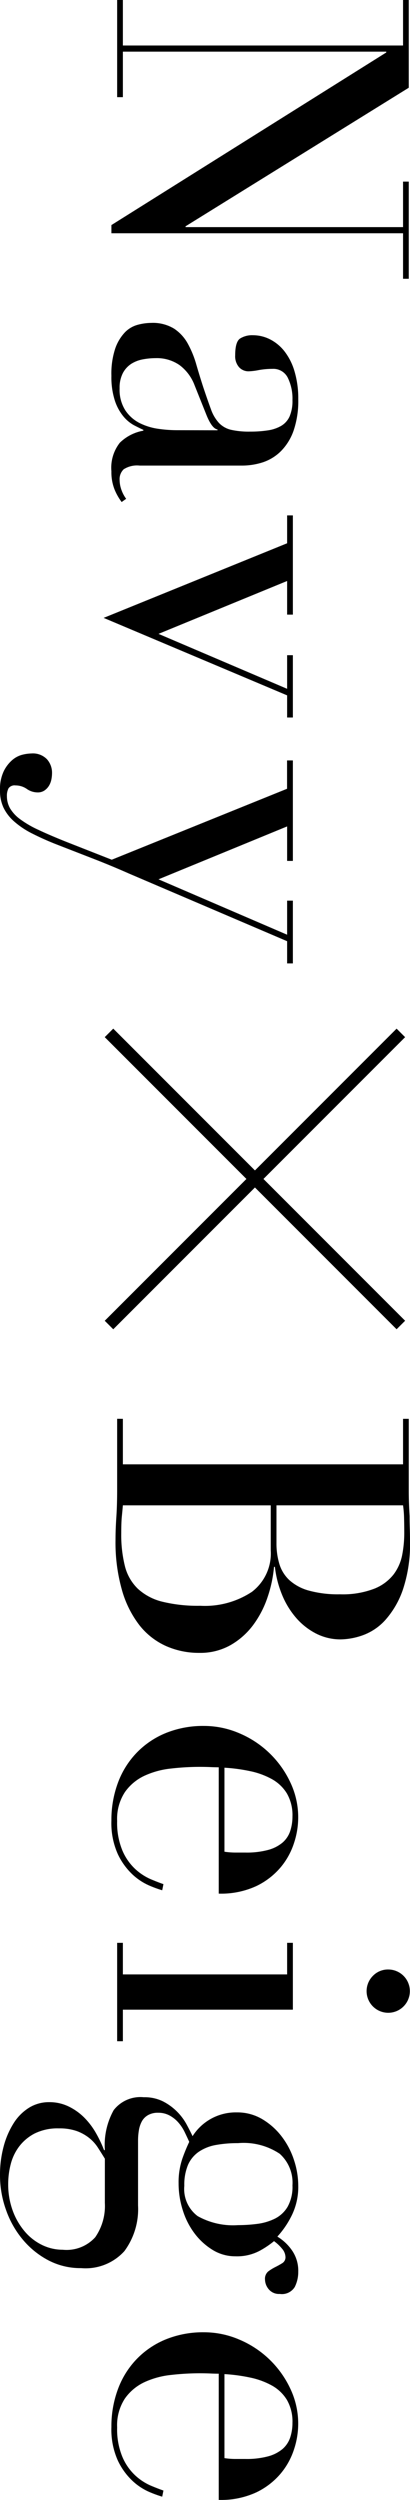
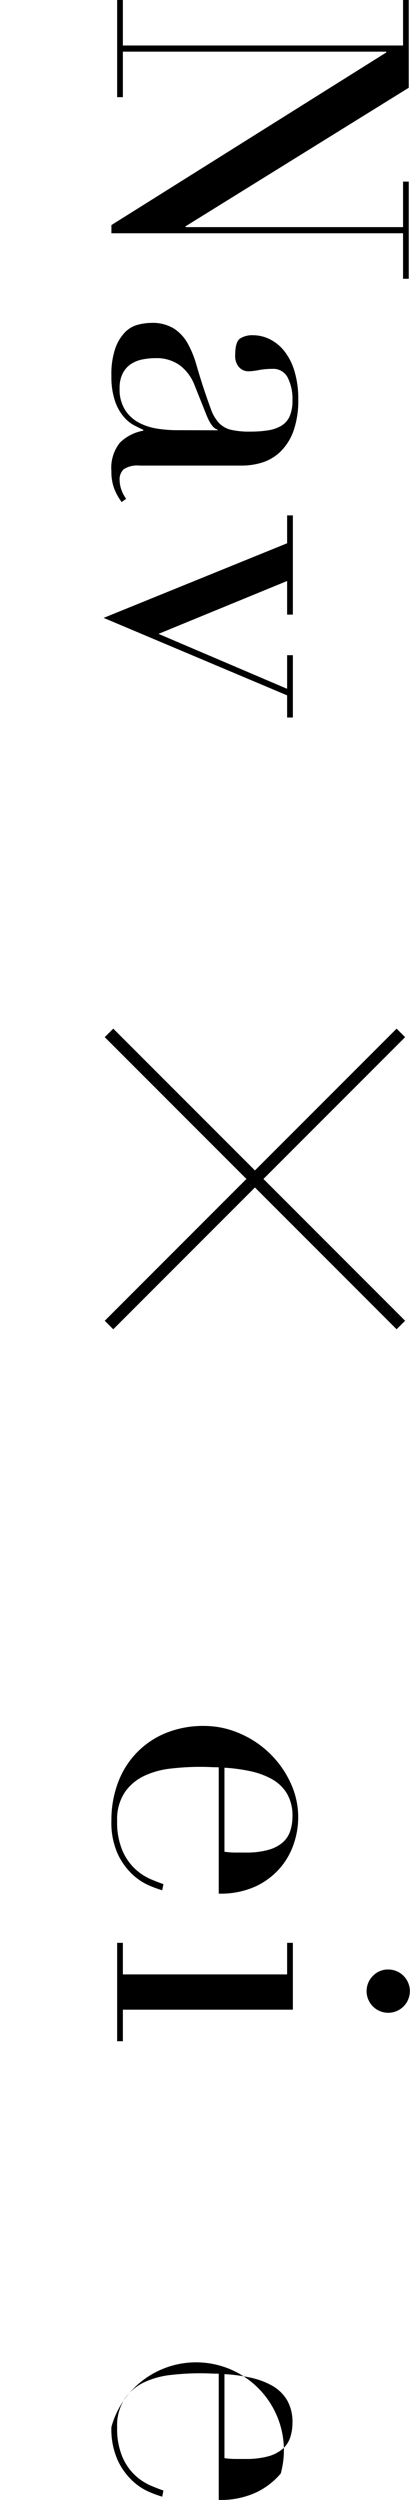
<svg xmlns="http://www.w3.org/2000/svg" width="30.03" height="182.938" viewBox="0 0 30.03 182.938">
  <title>アセット 79</title>
  <g id="b10783cf-0d2f-45b5-9d78-348f68b2e20f" data-name="レイヤー 2">
    <g id="a90006ce-0004-4039-92b4-fe93180c342b" data-name="基本">
      <path d="M9,0V3.33H29.521V0h.419V6.42L13.591,16.56v.06h15.93V13.29h.419V20.4h-.419V17.07H8.16v-.6L28.291,3.84V3.78H9V7.11H8.58V0Z" />
      <path d="M8.91,36.737a4.1,4.1,0,0,1-.524-.929,3.423,3.423,0,0,1-.226-1.321A2.959,2.959,0,0,1,8.775,32.4a3.265,3.265,0,0,1,1.725-.884v-.06c-.18-.081-.4-.191-.674-.331a2.663,2.663,0,0,1-.78-.645,3.547,3.547,0,0,1-.63-1.154A5.562,5.562,0,0,1,8.16,27.5a5.82,5.82,0,0,1,.285-2.011,3.293,3.293,0,0,1,.705-1.17,2.046,2.046,0,0,1,.946-.554,3.881,3.881,0,0,1,.974-.136,2.983,2.983,0,0,1,1.68.42,3.1,3.1,0,0,1,1.006,1.1,7.255,7.255,0,0,1,.615,1.5q.238.823.51,1.665.33.988.57,1.634a2.887,2.887,0,0,0,.584,1,1.788,1.788,0,0,0,.87.5,5.958,5.958,0,0,0,1.425.136,8.335,8.335,0,0,0,1.291-.091,2.741,2.741,0,0,0,.975-.33,1.539,1.539,0,0,0,.615-.69,2.869,2.869,0,0,0,.21-1.2,3.459,3.459,0,0,0-.345-1.636,1.18,1.18,0,0,0-1.125-.645,5.61,5.61,0,0,0-1.006.091,4.532,4.532,0,0,1-.734.089.933.933,0,0,1-.7-.3,1.215,1.215,0,0,1-.285-.87q0-.992.359-1.23a1.642,1.642,0,0,1,.931-.241,2.776,2.776,0,0,1,1.26.3,3.178,3.178,0,0,1,1.065.884,4.388,4.388,0,0,1,.734,1.471,6.932,6.932,0,0,1,.271,2.025,6.7,6.7,0,0,1-.345,2.31,4.013,4.013,0,0,1-.931,1.5,3.4,3.4,0,0,1-1.319.81,4.979,4.979,0,0,1-1.545.239H10.23a1.812,1.812,0,0,0-1.169.27.994.994,0,0,0-.3.781,2.19,2.19,0,0,0,.12.69,2.53,2.53,0,0,0,.359.69Zm7.021-5.25v-.06q-.391-.06-.781-.989l-.9-2.25a3.278,3.278,0,0,0-1.1-1.471,2.911,2.911,0,0,0-1.755-.509,5.03,5.03,0,0,0-.929.089,2.381,2.381,0,0,0-.856.33A1.831,1.831,0,0,0,9,27.3a2.318,2.318,0,0,0-.239,1.125,2.785,2.785,0,0,0,.42,1.605,2.753,2.753,0,0,0,1.049.93,4.429,4.429,0,0,0,1.366.42,9.5,9.5,0,0,0,1.335.1Z" />
      <path d="M21.451,37.715v7.261H21.03V42.515l-9.42,3.87,9.42,4.02v-2.46h.421v4.56H21.03v-1.62L7.591,45.215l13.439-5.46v-2.04Z" />
-       <path d="M21.451,55.646V63H21.03V60.475l-9.42,3.871L21.03,68.4V65.907h.421V70.5H21.03V68.875L9.451,63.926q-1.292-.572-2.6-1.08T4.23,61.827a20.3,20.3,0,0,1-1.889-.84,6.174,6.174,0,0,1-1.32-.887,3.212,3.212,0,0,1-.765-1A2.922,2.922,0,0,1,0,57.836a3.063,3.063,0,0,1,.271-1.395A2.582,2.582,0,0,1,.9,55.616a1.819,1.819,0,0,1,.75-.39,3.028,3.028,0,0,1,.661-.09,1.431,1.431,0,0,1,1.125.42,1.477,1.477,0,0,1,.375,1.02,2.457,2.457,0,0,1-.045.45,1.443,1.443,0,0,1-.165.449,1.143,1.143,0,0,1-.33.361.855.855,0,0,1-.51.151,1.389,1.389,0,0,1-.8-.256,1.439,1.439,0,0,0-.825-.256.537.537,0,0,0-.51.211,1.148,1.148,0,0,0-.12.57,1.8,1.8,0,0,0,.224.885,2.7,2.7,0,0,0,.736.8,7.426,7.426,0,0,0,1.335.779q.824.39,2.024.871l3.36,1.321,12.84-5.192V55.646Z" />
-       <path d="M9,103.826v3.33H29.521v-3.33h.419v5.25q0,.449.015.915t.045.944c0,.32.006.63.016.931s.014.589.014.869a10.481,10.481,0,0,1-.524,3.6,6.518,6.518,0,0,1-1.29,2.22,4.11,4.11,0,0,1-1.651,1.111,5.068,5.068,0,0,1-1.6.3,3.929,3.929,0,0,1-1.83-.434,4.885,4.885,0,0,1-1.471-1.171,6.1,6.1,0,0,1-1.019-1.694,7.591,7.591,0,0,1-.51-2.01H20.07a9.4,9.4,0,0,1-.465,2.2,7.3,7.3,0,0,1-1.049,2.04,5.4,5.4,0,0,1-1.665,1.485,4.491,4.491,0,0,1-2.281.571,5.924,5.924,0,0,1-2.474-.511,5.183,5.183,0,0,1-1.935-1.529,7.572,7.572,0,0,1-1.275-2.581,12.711,12.711,0,0,1-.465-3.629q0-.422.015-.826c.01-.27.025-.554.045-.855s.035-.61.044-.93.015-.66.015-1.019v-5.25Zm0,6.33q-.03.358-.074.795c-.03.289-.045.705-.045,1.244a9.456,9.456,0,0,0,.269,2.415,3.474,3.474,0,0,0,.946,1.65,4.075,4.075,0,0,0,1.785.946,10.951,10.951,0,0,0,2.79.3,6.238,6.238,0,0,0,3.78-1.02,3.529,3.529,0,0,0,1.379-3.029v-3.3Zm11.25,0v2.76a5.2,5.2,0,0,0,.211,1.529,2.678,2.678,0,0,0,.734,1.185,3.517,3.517,0,0,0,1.426.765,8.038,8.038,0,0,0,2.279.271,6.435,6.435,0,0,0,2.505-.406,3.37,3.37,0,0,0,1.425-1.05,3.468,3.468,0,0,0,.631-1.44,8.478,8.478,0,0,0,.149-1.575q0-.54-.014-1.095a7.878,7.878,0,0,0-.075-.944Z" />
      <path d="M16.021,129.325q-.3,0-.616-.015t-.795-.016a18.527,18.527,0,0,0-2.069.121,6.176,6.176,0,0,0-1.95.525,3.622,3.622,0,0,0-1.441,1.2,3.56,3.56,0,0,0-.57,2.114,5.262,5.262,0,0,0,.391,2.176,3.975,3.975,0,0,0,.945,1.35,4.063,4.063,0,0,0,1.125.735q.569.239.93.36l-.09.45a8.541,8.541,0,0,1-.945-.345,4.32,4.32,0,0,1-1.231-.811,4.916,4.916,0,0,1-1.08-1.5,5.542,5.542,0,0,1-.465-2.444,7.785,7.785,0,0,1,.481-2.775,6.319,6.319,0,0,1,1.38-2.2,6.236,6.236,0,0,1,2.145-1.44,7.234,7.234,0,0,1,2.774-.511,6.529,6.529,0,0,1,2.566.526,7.209,7.209,0,0,1,3.75,3.585,5.95,5.95,0,0,1,.285,4.44,5.289,5.289,0,0,1-.976,1.784,5.363,5.363,0,0,1-1.785,1.381,6.149,6.149,0,0,1-2.759.555Zm.419,6.179a5.562,5.562,0,0,0,.781.061h.75a6.043,6.043,0,0,0,1.679-.195,2.758,2.758,0,0,0,1.051-.54,1.917,1.917,0,0,0,.555-.84,3.38,3.38,0,0,0,.165-1.065,3.174,3.174,0,0,0-.405-1.68,2.976,2.976,0,0,0-1.095-1.05,5.647,5.647,0,0,0-1.591-.585,12.468,12.468,0,0,0-1.89-.255Z" />
      <path d="M9,142.171v2.311H21.03v-2.311h.421v4.891H9v2.31H8.58v-7.2Zm19.44,1.951a1.584,1.584,0,1,1-1.125.464A1.528,1.528,0,0,1,28.44,144.122Z" />
-       <path d="M10.53,153.469a3.03,3.03,0,0,1,1.4.3,4.091,4.091,0,0,1,1.724,1.665q.27.5.451.885a3.742,3.742,0,0,1,3.24-1.74,3.566,3.566,0,0,1,1.889.51,5.008,5.008,0,0,1,1.425,1.29,5.758,5.758,0,0,1,.886,1.725,6.017,6.017,0,0,1,.3,1.814,4.74,4.74,0,0,1-.54,2.326,6.606,6.606,0,0,1-.99,1.424,3.544,3.544,0,0,1,1.049.976,2.614,2.614,0,0,1,.481,1.6,2.447,2.447,0,0,1-.255,1.11,1.1,1.1,0,0,1-1.1.51.966.966,0,0,1-.809-.345,1.133,1.133,0,0,1-.271-.705.7.7,0,0,1,.24-.6,3.38,3.38,0,0,1,.51-.315c.181-.09.35-.185.511-.285a.5.5,0,0,0,.239-.451.986.986,0,0,0-.255-.614A3.05,3.05,0,0,0,20.07,164a6.661,6.661,0,0,1-1.019.69,3.53,3.53,0,0,1-1.8.42,3.153,3.153,0,0,1-1.649-.45,4.794,4.794,0,0,1-1.321-1.185,5.519,5.519,0,0,1-.884-1.71,6.451,6.451,0,0,1-.316-2,5.349,5.349,0,0,1,.285-1.83,12.572,12.572,0,0,1,.495-1.2q-.15-.33-.33-.705a3.115,3.115,0,0,0-.45-.69,2.337,2.337,0,0,0-.644-.525,1.724,1.724,0,0,0-.856-.21,1.427,1.427,0,0,0-.75.18,1.177,1.177,0,0,0-.449.465,2.1,2.1,0,0,0-.21.645,4.556,4.556,0,0,0-.061.75v4.74a5.171,5.171,0,0,1-1,3.345,3.825,3.825,0,0,1-3.165,1.245,5.06,5.06,0,0,1-2.4-.57,6.206,6.206,0,0,1-1.875-1.515,6.937,6.937,0,0,1-1.23-2.175A7.506,7.506,0,0,1,0,159.2a8.016,8.016,0,0,1,.271-2.145,6.082,6.082,0,0,1,.735-1.695,3.552,3.552,0,0,1,1.125-1.125,2.752,2.752,0,0,1,1.47-.405,3.2,3.2,0,0,1,1.424.315,4.2,4.2,0,0,1,1.141.81,5.334,5.334,0,0,1,.855,1.125,8.946,8.946,0,0,1,.6,1.26h.06a5.258,5.258,0,0,1,.645-2.925A2.473,2.473,0,0,1,10.53,153.469Zm-2.849,4.5c-.16-.261-.326-.525-.5-.795a2.929,2.929,0,0,0-.645-.72,3.228,3.228,0,0,0-.916-.51,3.774,3.774,0,0,0-1.3-.195,3.784,3.784,0,0,0-1.785.375,3.374,3.374,0,0,0-1.139.959,3.644,3.644,0,0,0-.616,1.306A5.793,5.793,0,0,0,.6,159.8a5.591,5.591,0,0,0,.33,1.965,4.957,4.957,0,0,0,.884,1.529,3.888,3.888,0,0,0,1.276.991,3.439,3.439,0,0,0,1.5.345,2.83,2.83,0,0,0,2.385-.915,4.017,4.017,0,0,0,.705-2.506Zm9.75,4.86a11.019,11.019,0,0,0,1.395-.09,4.107,4.107,0,0,0,1.289-.375,2.266,2.266,0,0,0,.946-.87,2.988,2.988,0,0,0,.36-1.576,2.842,2.842,0,0,0-.931-2.309,4.755,4.755,0,0,0-3.059-.78,8.827,8.827,0,0,0-1.62.135,3.237,3.237,0,0,0-1.246.494,2.276,2.276,0,0,0-.794.96,3.752,3.752,0,0,0-.271,1.531,2.479,2.479,0,0,0,.976,2.219A5.307,5.307,0,0,0,17.431,162.829Z" />
-       <path d="M16.021,173.7q-.3,0-.616-.015t-.795-.016a18.769,18.769,0,0,0-2.069.121,6.176,6.176,0,0,0-1.95.525,3.631,3.631,0,0,0-1.441,1.2,3.56,3.56,0,0,0-.57,2.114,5.262,5.262,0,0,0,.391,2.176,3.975,3.975,0,0,0,.945,1.35,4.063,4.063,0,0,0,1.125.735q.569.238.93.36l-.09.45a8.541,8.541,0,0,1-.945-.345,4.32,4.32,0,0,1-1.231-.811,4.916,4.916,0,0,1-1.08-1.5A5.542,5.542,0,0,1,8.16,177.6a7.785,7.785,0,0,1,.481-2.775,6.319,6.319,0,0,1,1.38-2.205,6.236,6.236,0,0,1,2.145-1.44,7.234,7.234,0,0,1,2.774-.511,6.529,6.529,0,0,1,2.566.526,7.209,7.209,0,0,1,3.75,3.585,5.95,5.95,0,0,1,.285,4.44A5.289,5.289,0,0,1,20.565,181a5.363,5.363,0,0,1-1.785,1.381,6.149,6.149,0,0,1-2.759.555Zm.419,6.179a5.562,5.562,0,0,0,.781.061h.75a6.043,6.043,0,0,0,1.679-.195,2.758,2.758,0,0,0,1.051-.54,1.917,1.917,0,0,0,.555-.84,3.38,3.38,0,0,0,.165-1.065,3.174,3.174,0,0,0-.405-1.68,2.976,2.976,0,0,0-1.095-1.05,5.647,5.647,0,0,0-1.591-.585,12.468,12.468,0,0,0-1.89-.255Z" />
+       <path d="M16.021,173.7q-.3,0-.616-.015t-.795-.016a18.769,18.769,0,0,0-2.069.121,6.176,6.176,0,0,0-1.95.525,3.631,3.631,0,0,0-1.441,1.2,3.56,3.56,0,0,0-.57,2.114,5.262,5.262,0,0,0,.391,2.176,3.975,3.975,0,0,0,.945,1.35,4.063,4.063,0,0,0,1.125.735q.569.238.93.36l-.09.45a8.541,8.541,0,0,1-.945-.345,4.32,4.32,0,0,1-1.231-.811,4.916,4.916,0,0,1-1.08-1.5A5.542,5.542,0,0,1,8.16,177.6A5.289,5.289,0,0,1,20.565,181a5.363,5.363,0,0,1-1.785,1.381,6.149,6.149,0,0,1-2.759.555Zm.419,6.179a5.562,5.562,0,0,0,.781.061h.75a6.043,6.043,0,0,0,1.679-.195,2.758,2.758,0,0,0,1.051-.54,1.917,1.917,0,0,0,.555-.84,3.38,3.38,0,0,0,.165-1.065,3.174,3.174,0,0,0-.405-1.68,2.976,2.976,0,0,0-1.095-1.05,5.647,5.647,0,0,0-1.591-.585,12.468,12.468,0,0,0-1.89-.255Z" />
      <rect x="18.231" y="71.157" width="0.882" height="30.231" transform="translate(-55.535 38.471) rotate(-45)" />
      <rect x="3.556" y="85.832" width="30.231" height="0.882" transform="translate(-55.535 38.472) rotate(-45)" />
    </g>
  </g>
</svg>